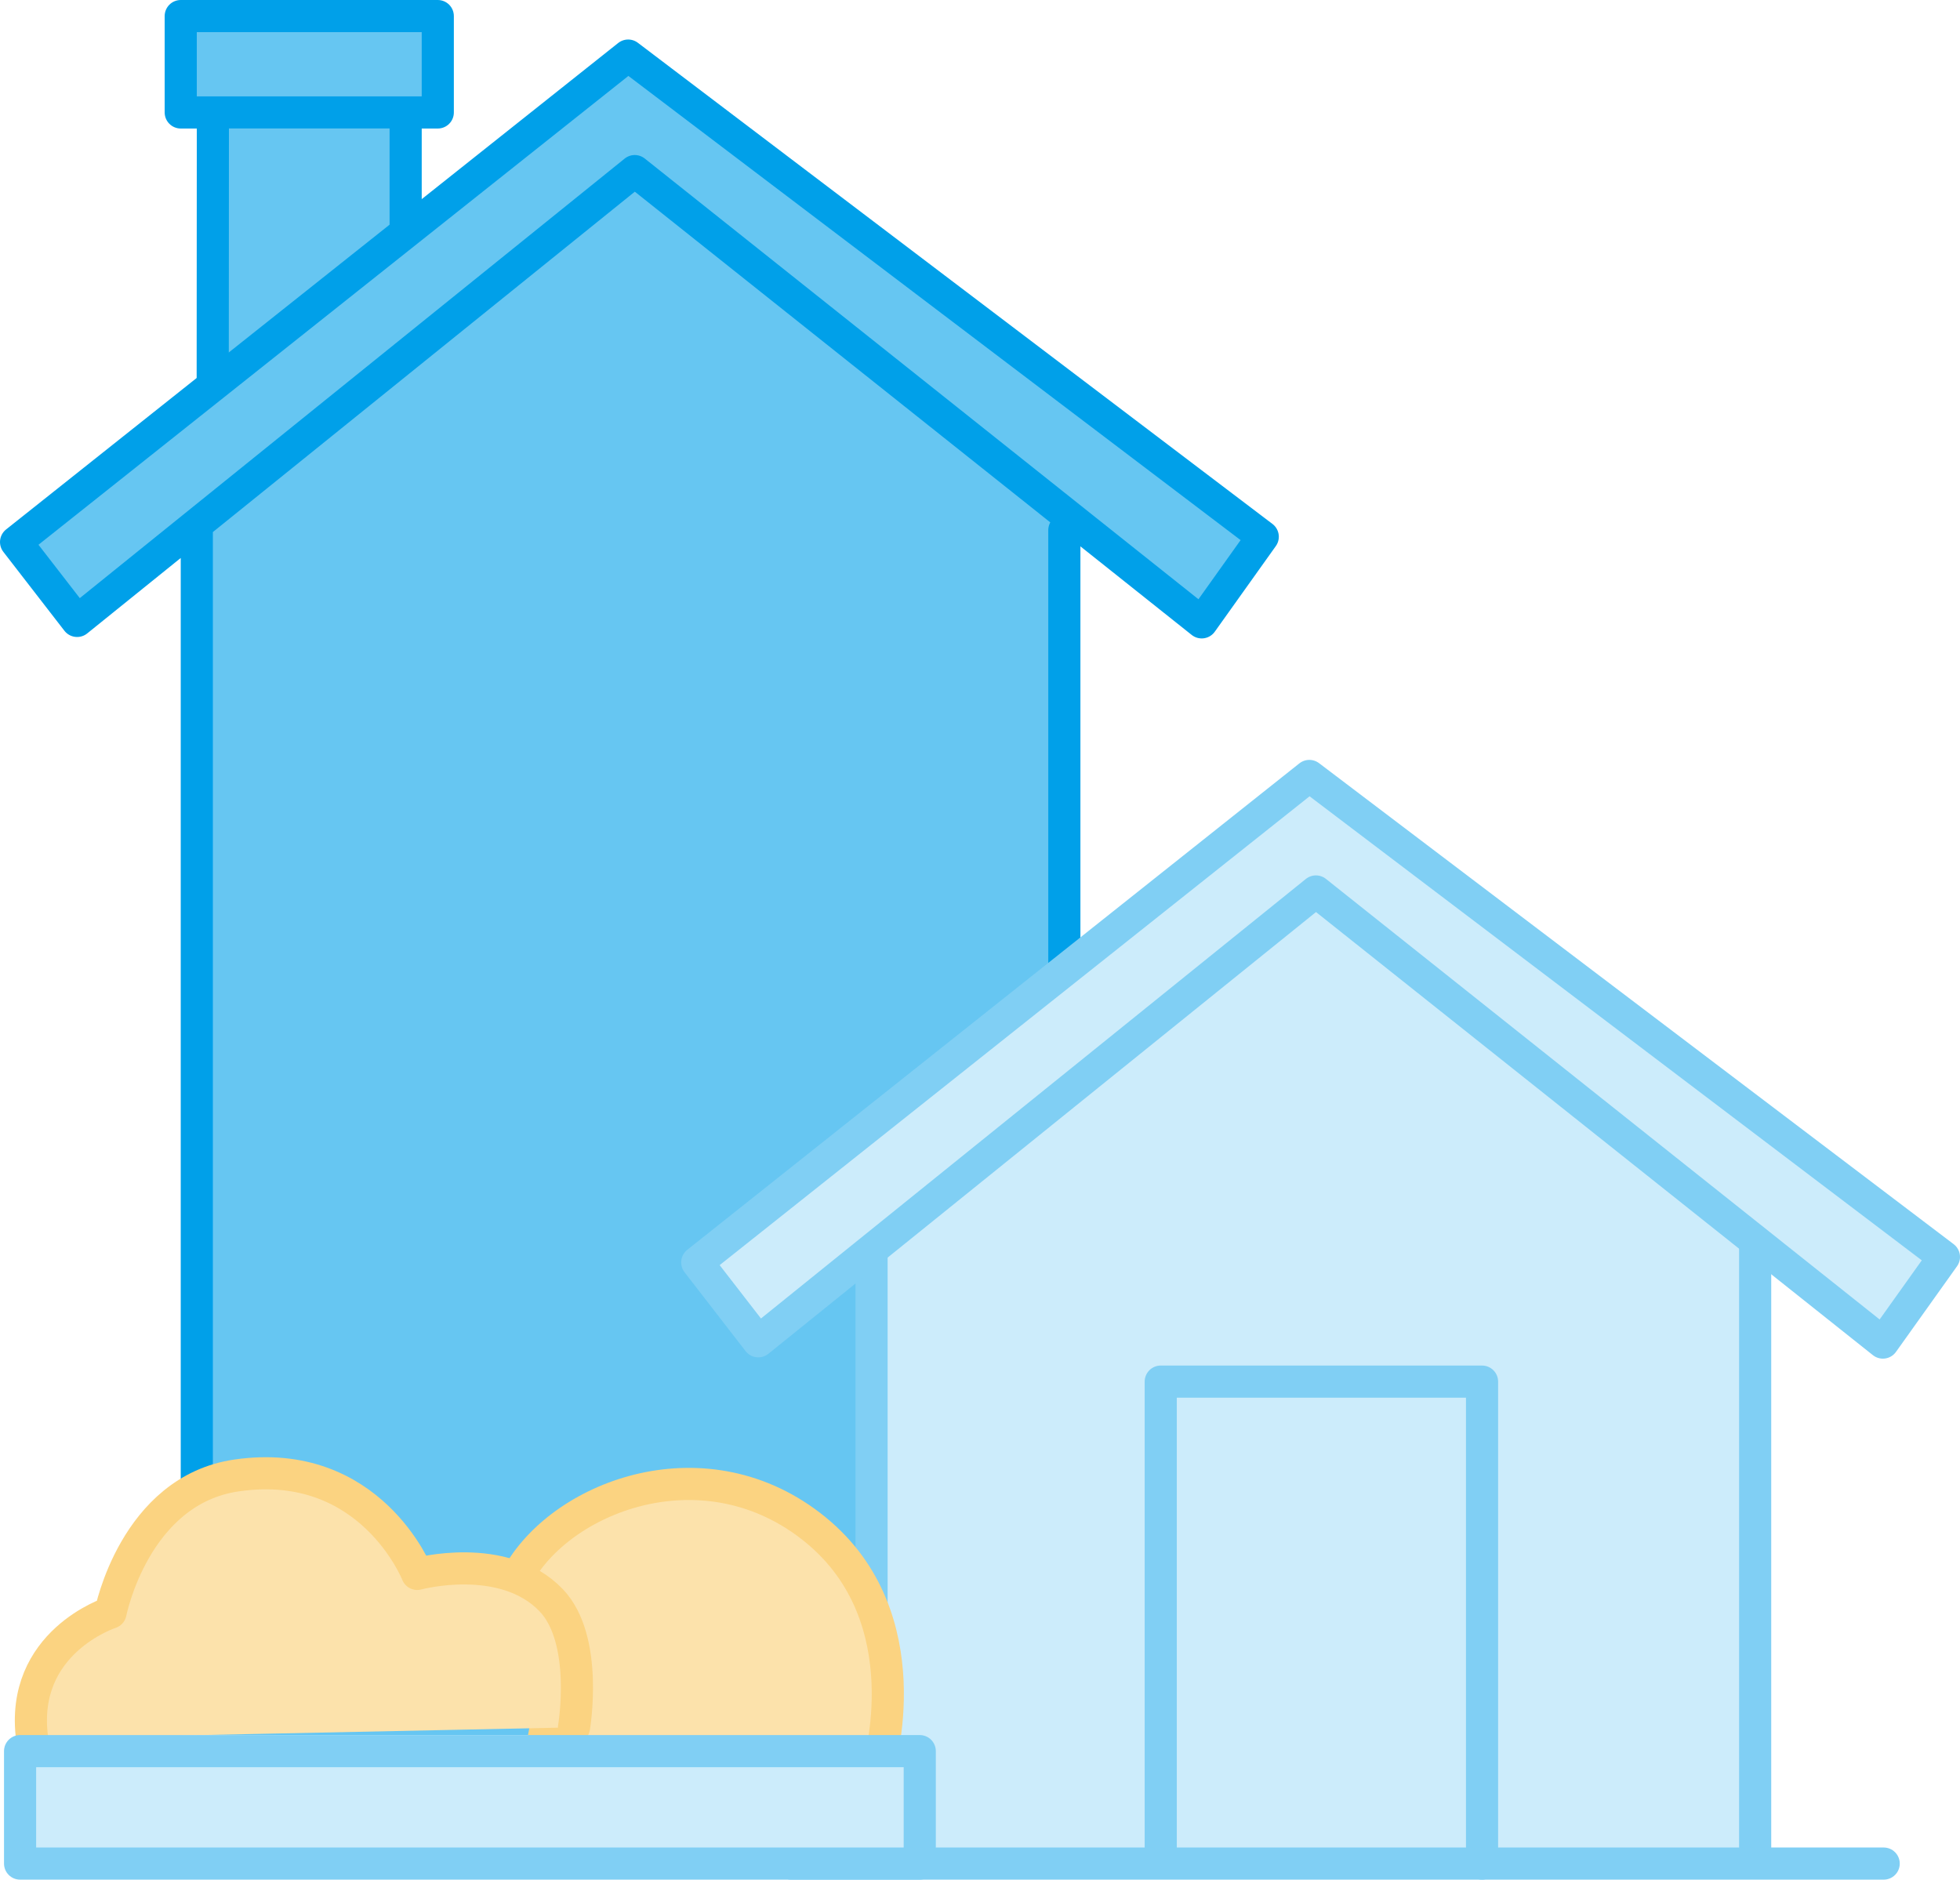
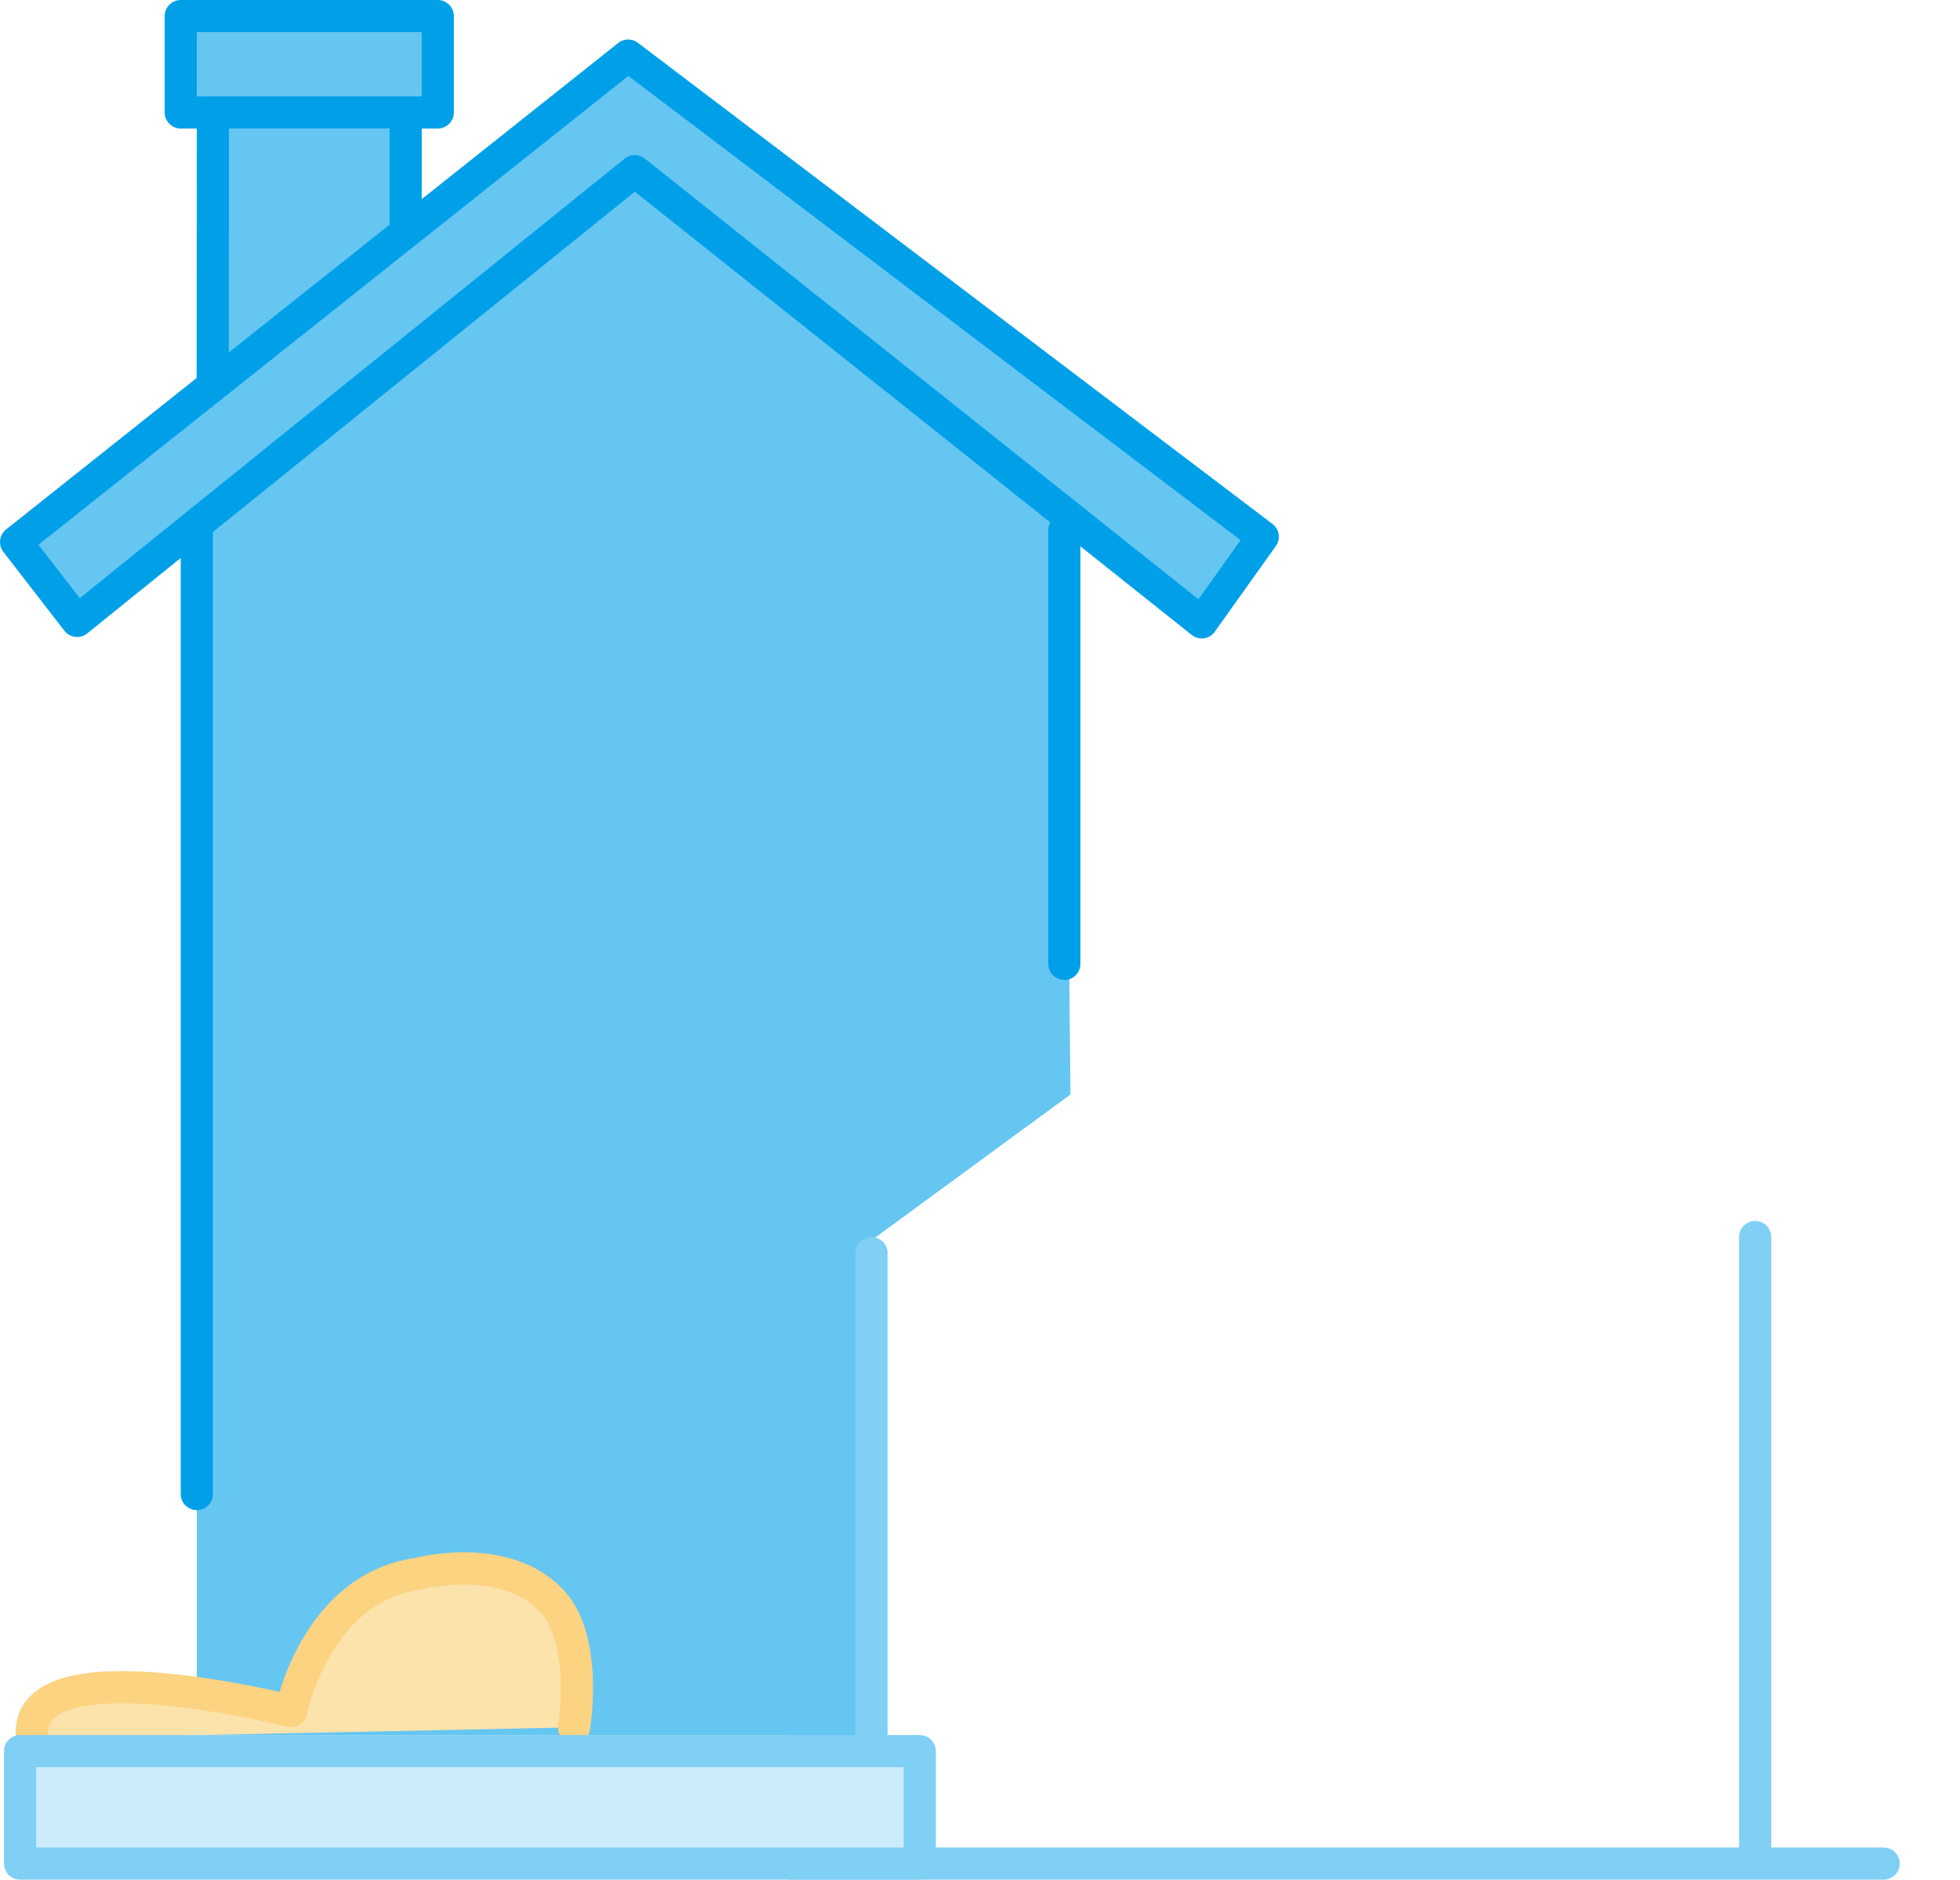
<svg xmlns="http://www.w3.org/2000/svg" id="b" data-name="レイヤー 2" viewBox="0 0 122 117">
  <defs>
    <style>.d{fill:#ccecfb}.d,.f{stroke:#80cff4}.d,.f,.g,.h{stroke-linecap:round;stroke-linejoin:round;stroke-width:2px}.f{fill:none}.g{fill:#66c6f2;stroke:#00a0e9}.h{fill:#fce2ab;stroke:#fbd381}</style>
  </defs>
  <g id="c" data-name="text">
    <path d="m39.69 7.72 26.56 21.43.38 38.98-12.38 9.07.42 39.32-5.27.17-.43-8.69H12.25V29.72z" style="fill:#66c6f2" />
    <path d="M66.25 33v27m-53-52-.01 17.1 12.01-8.61V8" class="g" />
-     <path d="m82.52 52.72 26.73 21.77V116h-55V76.18z" style="fill:#ccecfb" />
    <path d="M109.25 77v38m-55-37v30" class="f" />
-     <path d="M72.25 115V86h20v30M81.91 55.49l35.29 28.08 3.8-5.33L81.5 48.3 43.4 78.58l3.8 4.91z" class="d" />
    <path d="M39.51 10.65 74.8 38.74l3.8-5.33L39.1 3.46 1 33.74l3.8 4.91zM12.25 33v60m-1-92h16v6h-16z" class="g" />
-     <path d="M32.31 97.93c2.84-4.9 11.71-8.2 18.44-2.72 6.76 5.51 3.92 14.79 3.92 14.79H33.42s1.77-5.97 0-8.25-1.11-3.83-1.11-3.83Z" class="h" />
-     <path d="M35.73 107.52s.93-5.45-1.42-7.91c-2.97-3.1-8.34-1.64-8.34-1.64s-2.9-7.34-11.24-6.13c-6.36.92-7.85 8.54-7.85 8.54S1.2 102.21 2 108.22" class="h" />
+     <path d="M35.73 107.52s.93-5.45-1.42-7.91c-2.97-3.1-8.34-1.64-8.34-1.64c-6.36.92-7.85 8.54-7.85 8.54S1.2 102.21 2 108.22" class="h" />
    <path d="M117.25 116h-68" class="f" />
    <path d="M57.25 116h-56v-7h56z" class="d" />
  </g>
</svg>